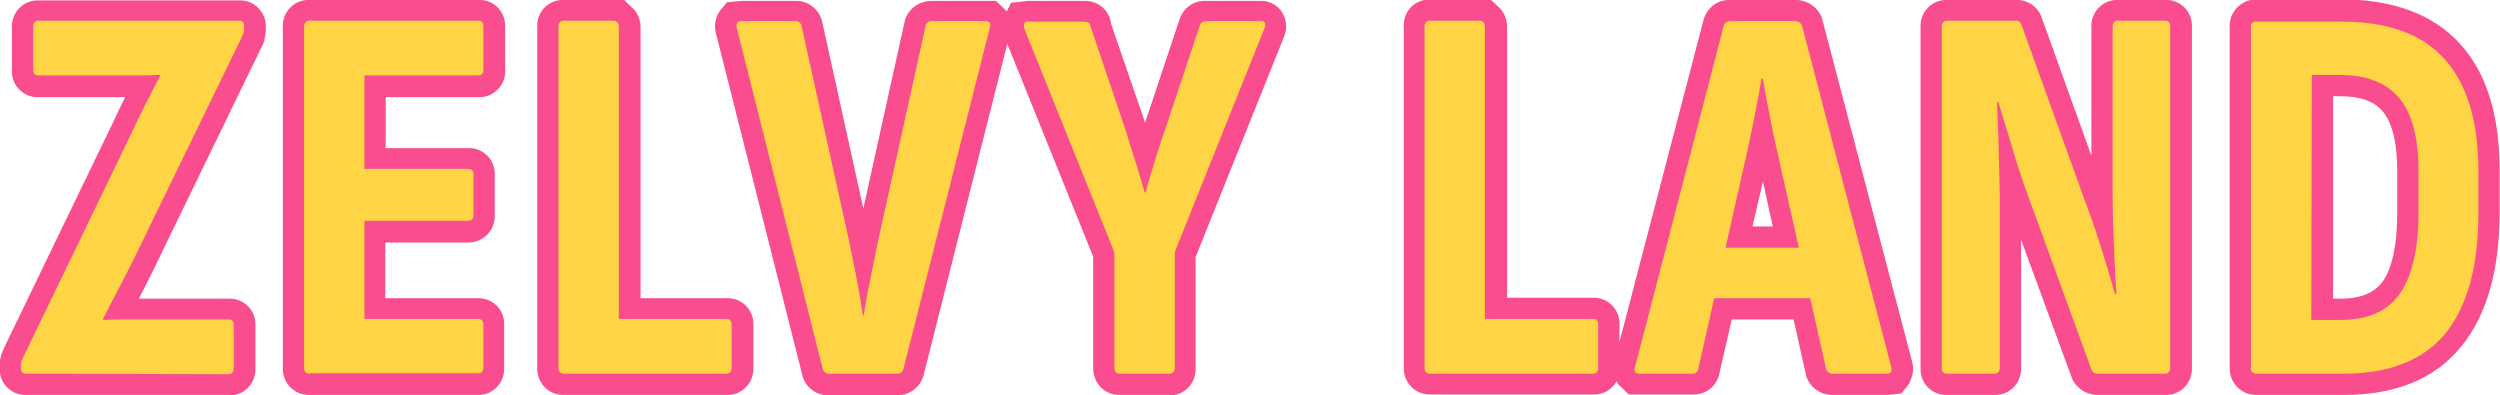
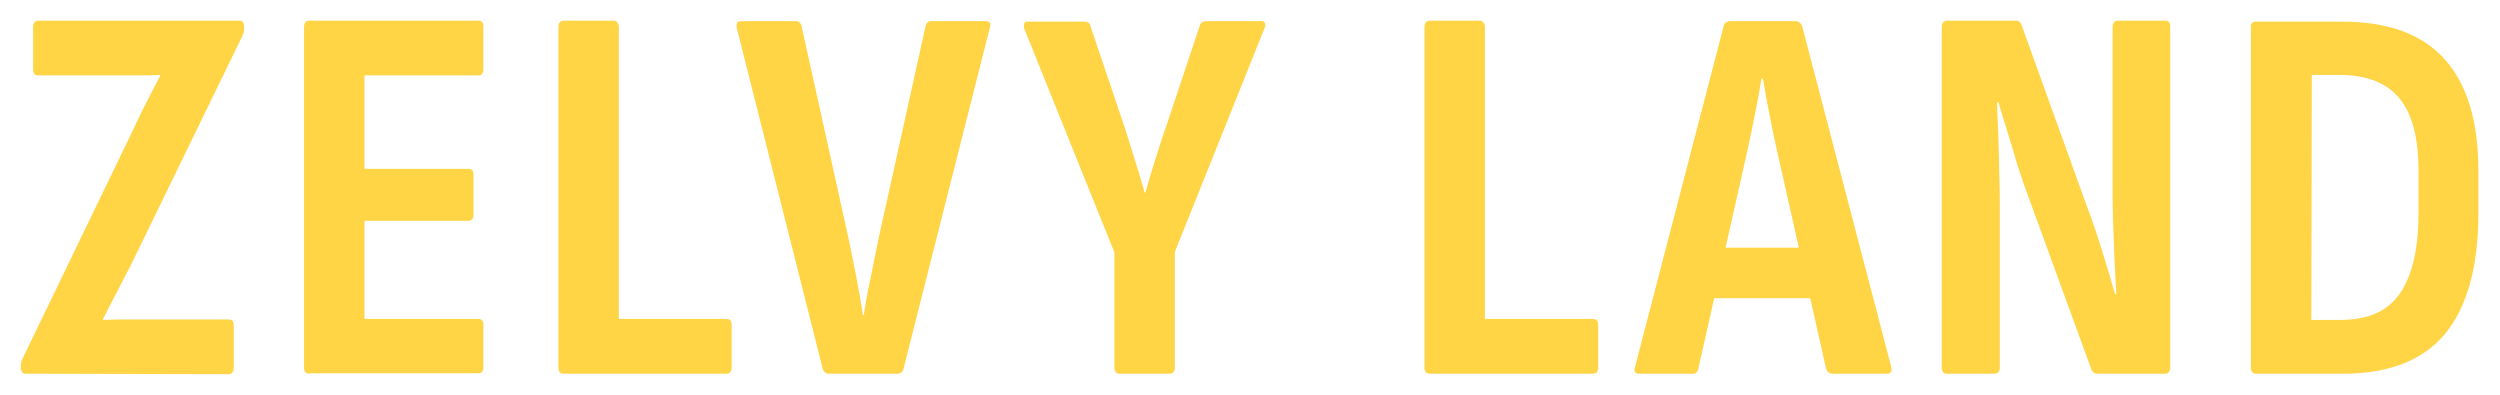
<svg xmlns="http://www.w3.org/2000/svg" version="1.1" id="レイヤー_1" x="0px" y="0px" viewBox="0 0 529.7 83.7" style="enable-background:new 0 0 529.7 83.7;" xml:space="preserve">
  <style type="text/css">
	.st0{fill:#FFD445;}
	.st1{fill:#FA4D8F;}
</style>
  <g transform="translate(-488.477 -931.418)">
    <path class="st0" d="M494,1010.6c-0.7,0-1.1-0.4-1.1-1.2v-0.5c0-0.6,0.1-1.1,0.4-1.6l23.2-48c0.9-2,1.9-4,2.9-6c1-2,2-3.9,3-5.8   v-0.2c-1.7,0.1-3.4,0.1-5.2,0.1c-1.8,0-3.6,0-5.3,0h-15.3c-0.8,0-1.1-0.4-1.1-1.3v-9c0-0.8,0.4-1.3,1.1-1.3h42.5   c0.8,0,1.1,0.4,1.1,1.2v0.5c0,0.3,0,0.5-0.1,0.8c-0.1,0.3-0.2,0.6-0.3,0.8l-23.6,48.5c-1,1.9-2,3.8-3,5.8c-1,1.9-2,3.8-2.9,5.6v0.2   c1.9-0.1,3.7-0.1,5.5-0.1c1.7,0,3.5,0,5.3,0h15.8c0.8,0,1.1,0.4,1.1,1.3v9c0,0.8-0.4,1.3-1.1,1.3L494,1010.6z M554.1,1010.6   c-0.8,0-1.2-0.4-1.2-1.3v-72.2c0-0.8,0.4-1.3,1.1-1.3h35.8c0.8,0,1.1,0.4,1.1,1.3v9c0,0.9-0.4,1.3-1.1,1.3h-24.1v19.8h22   c0.8,0,1.1,0.4,1.1,1.3v8.4c0,0.9-0.4,1.3-1.1,1.3h-22v20.8h24.1c0.8,0,1.1,0.4,1.1,1.3v9c0,0.8-0.4,1.2-1.1,1.2H554.1z    M608,1010.6c-0.8,0-1.2-0.4-1.2-1.3v-72.2c0-0.8,0.4-1.3,1.2-1.3h10.5c0.3,0,0.6,0.1,0.8,0.4c0.2,0.2,0.3,0.6,0.3,0.9V999h22.8   c0.8,0,1.1,0.4,1.1,1.3v9c0,0.8-0.4,1.3-1.1,1.3L608,1010.6z M664.1,1010.6c-0.6,0-1.1-0.4-1.3-1l-18.2-72.2   c-0.2-1,0.1-1.5,0.9-1.5H657c0.6-0.1,1.2,0.4,1.3,1l10,45.2c0.5,2.6,1.1,5.3,1.6,7.9c0.5,2.7,1,5.4,1.4,8.2h0.2   c0.4-2.8,0.9-5.5,1.5-8.2c0.5-2.7,1.1-5.3,1.6-7.9l10-45.2c0.1-0.6,0.7-1.1,1.3-1h11.4c0.9,0,1.2,0.5,0.9,1.4l-18.3,72.3   c-0.1,0.6-0.7,1-1.3,1H664.1z M725.7,1010.6c-0.7,0-1.1-0.4-1.1-1.3v-24.4l-19.1-47.4c-0.1-0.4-0.1-0.8,0-1.1   c0.1-0.3,0.5-0.5,0.8-0.4h11.9c0.8,0,1.2,0.3,1.3,0.9l7.4,21.9c0.7,2.2,1.4,4.5,2.1,6.7s1.4,4.5,2,6.7h0.2c0.6-2.3,1.3-4.6,2-6.8   c0.7-2.2,1.4-4.5,2.2-6.7l7.3-21.9c0.2-0.6,0.7-0.9,1.3-0.9h11.6c0.4-0.1,0.7,0.1,0.9,0.4c0.1,0.4,0.1,0.8-0.1,1.1l-19,47.4v24.5   c0,0.8-0.4,1.3-1.1,1.3H725.7z M791.5,1010.6c-0.8,0-1.2-0.4-1.2-1.3v-72.2c0-0.8,0.4-1.3,1.2-1.3H802c0.3,0,0.6,0.1,0.8,0.4   c0.2,0.2,0.3,0.6,0.3,0.9V999H826c0.8,0,1.1,0.4,1.1,1.3v9c0,0.8-0.4,1.3-1.1,1.3H791.5z M835.8,1010.6c-0.9,0-1.2-0.5-0.9-1.4   l18.8-72.3c0.1-0.6,0.7-1,1.4-1h13.8c0.6,0,1.2,0.4,1.4,1l18.9,72.3c0.2,0.9-0.1,1.4-0.9,1.4h-11.6c-0.6,0-1.1-0.4-1.3-1   l-10.4-46.2c-0.6-2.6-1.1-5.1-1.6-7.7c-0.5-2.5-1-5.1-1.4-7.6h-0.3c-0.4,2.5-0.9,5.1-1.4,7.6c-0.5,2.5-1,5.1-1.6,7.7l-10.4,46.2   c-0.1,0.6-0.6,1.1-1.3,1c0,0,0,0,0,0H835.8z M849.7,994.6l2.1-10.7h19.9l2.3,10.7H849.7z M901,1010.6c-0.7,0-1.1-0.4-1.1-1.3v-72.2   c0-0.8,0.4-1.3,1.1-1.3h14.5c0.6-0.1,1.1,0.3,1.3,0.9l13.4,37.2c0.8,2.1,1.6,4.3,2.4,6.7c0.8,2.4,1.5,4.7,2.2,7   c0.7,2.3,1.3,4.3,1.8,6.1h0.3c-0.1-2-0.3-4.4-0.4-7.1c-0.1-2.7-0.2-5.4-0.3-8.1c-0.1-2.7-0.1-5.1-0.1-7v-34.4   c0-0.8,0.4-1.3,1.1-1.3h10c0.8,0,1.1,0.4,1.1,1.3v72.2c0,0.8-0.4,1.3-1.1,1.3h-14.3c-0.6,0-1.1-0.3-1.3-0.9l-13.2-36.2   c-1.3-3.5-2.5-7-3.5-10.6c-1.1-3.6-2.1-6.8-3-9.8h-0.3c0.1,2.2,0.2,4.7,0.3,7.5c0.1,2.8,0.1,5.5,0.2,8.3c0.1,2.7,0.1,5.2,0.1,7.5   v32.9c0,0.8-0.4,1.3-1.2,1.3H901z M966.7,1010.6c-0.6,0.1-1.2-0.3-1.3-0.9c0-0.1,0-0.2,0-0.3v-72.2c-0.1-0.6,0.3-1.2,0.9-1.2   c0.1,0,0.2,0,0.3,0h18.1c9.7,0,16.9,2.6,21.7,7.9c4.8,5.3,7.2,13.2,7.2,23.8v8.8c0,11.5-2.4,20-7.1,25.7   c-4.7,5.6-11.9,8.4-21.5,8.4H966.7z M978.2,999.2h6.2c5.7,0,9.9-1.8,12.5-5.5c2.6-3.7,4-9.3,4-17v-9.2c0-6.8-1.3-11.9-4-15.2   c-2.7-3.3-6.9-5-12.7-5h-5.9L978.2,999.2z" />
-     <path class="st1" d="M985.1,1015.1h-18.4c-3.1,0.1-5.7-2.3-5.8-5.4c0-0.1,0-0.3,0-0.4v-72.2c-0.1-3.1,2.3-5.6,5.3-5.8   c0.1,0,0.3,0,0.4,0h18.1c10.9,0,19.4,3.2,25,9.4c5.6,6.1,8.4,15.1,8.4,26.8v8.8c0,12.5-2.8,22.1-8.2,28.6   C1004.4,1011.7,996,1015.1,985.1,1015.1z M969.9,1006.1h15.2c8.3,0,14.2-2.2,18-6.8c4-4.8,6.1-12.4,6.1-22.8v-8.8   c0-9.4-2-16.4-6-20.8c-4-4.3-10-6.5-18.4-6.5h-14.9V1006.1z M947.2,1015.1h-14.3c-2.3,0-4.5-1.4-5.4-3.5l-10.8-29.4v27.2   c0.1,3-2.2,5.6-5.3,5.7c-0.1,0-0.3,0-0.4,0h-10c-3,0.1-5.6-2.3-5.6-5.4c0-0.1,0-0.2,0-0.4v-72.2c-0.1-3,2.2-5.6,5.3-5.7   c0.1,0,0.3,0,0.4,0h14.5c2.6-0.1,4.9,1.6,5.6,4.1l10.4,28.9v-27.3c-0.1-3,2.2-5.6,5.3-5.7c0.1,0,0.3,0,0.4,0h10   c3-0.1,5.6,2.3,5.6,5.4c0,0.1,0,0.3,0,0.4v72.2c0.1,3-2.2,5.6-5.3,5.7C947.5,1015.1,947.3,1015.1,947.2,1015.1z M935,1006.1h8.8   v-65.7h-3.3v31.1c0,1.9,0,4.2,0.1,6.9c0.1,2.7,0.2,5.4,0.3,8c0.1,2.7,0.3,5,0.4,7l0.3,4.8h-8.3l-1.2-3.4c-0.5-1.8-1-3.7-1.7-5.9   c-0.7-2.2-1.4-4.5-2.2-6.9c-0.8-2.3-1.5-4.4-2.3-6.4l-12.7-35.2h-8.9v65.7h3.3v-29.7c0-2.2,0-4.7-0.1-7.4l-0.2-8.3   c-0.1-2.7-0.2-5.2-0.3-7.3l-0.3-4.8h8.1l1.2,3.2l3,9.9c1,3.5,2.2,6.9,3.4,10.3L935,1006.1z M888.3,1015.1h-11.6   c-2.5,0-4.7-1.6-5.5-3.9l-2.7-12.1h-13.1l-2.6,11.4c-0.5,2.7-2.9,4.6-5.7,4.5h-13.5l-2.2-2.1c-0.2-0.2-0.3-0.4-0.4-0.7   c-1,1.8-2.9,2.9-4.9,2.8h-34.5c-3.1,0.1-5.6-2.3-5.7-5.4c0-0.1,0-0.3,0-0.4v-72.2c-0.1-3.1,2.2-5.6,5.3-5.7c0.1,0,0.3,0,0.4,0h12.7   l2.2,2.1c0.8,1,1.3,2.3,1.3,3.7v57.4H826c3.1-0.1,5.6,2.4,5.6,5.4c0,0.1,0,0.3,0,0.4v3.6l17.8-68.2c0.7-2.6,3-4.4,5.7-4.3h13.8   c2.5,0,4.7,1.5,5.6,3.8l19.1,72.8c0.5,1.7,0.1,3.6-0.9,5.1l-1.4,1.7L888.3,1015.1z M879.2,1006.1h4.5l-17.2-65.7h-9.1l-17.1,65.7   h4.2l1.6-7h-1.8l3.8-19.7h2.4l3.8-17c0.5-2.5,1.1-5,1.6-7.5s1-5,1.4-7.5l0.6-3.7h7.5l1,3.7l1.4,7.6c0.5,2.5,1,5,1.6,7.5l3.8,17h2.1   l4.3,19.7h-2L879.2,1006.1z M794.8,1006.1h27.8v-2.5h-24v-63.1h-3.8V1006.1z M857.3,990.1h9.1l-0.4-1.7h-8.3L857.3,990.1   L857.3,990.1z M859.8,979.4h4.3l-2.1-9.5L859.8,979.4z M736.3,1015.1h-10.6c-3,0.1-5.5-2.4-5.6-5.4c0-0.1,0-0.2,0-0.4v-23.5   l-18.2-45.1l-17.7,70.1c-0.6,2.6-3,4.4-5.7,4.4h-14.5c-2.4,0-4.6-1.5-5.4-3.8l-18.4-72.8c-0.5-1.7-0.2-3.6,0.9-5l1.4-1.7l3-0.3H657   c2.7-0.1,5.1,1.8,5.7,4.5l8.7,39.5l8.7-39.4c0.5-2.7,3-4.6,5.7-4.6h13.7l2.2,2.1c0,0,0.1,0.1,0.1,0.1l0.9-1.8l3.6-0.4h11.9   c2.9-0.1,5.4,2,5.7,4.9l7.2,20.9l0,0l7.3-21.9c0.8-2.4,3-4,5.5-3.9h11.6c2.1-0.1,4,1.1,4.9,2.9c0.7,1.5,0.8,3.2,0.1,4.8l-18.7,46.6   v23.6c0.1,3-2.2,5.6-5.3,5.7C736.6,1015.1,736.4,1015.1,736.3,1015.1z M729.1,1006.1h3.8V984l17.5-43.6h-4.2l-6.6,19.7   c-0.8,2.2-1.5,4.5-2.2,6.7c-0.7,2.2-1.3,4.4-1.9,6.6l-0.9,3.3h-6.8l-1.1-3.2l-2-6.7c-0.7-2.2-1.4-4.4-2.1-6.6l-6.7-19.7h-4.4   l17.6,43.6L729.1,1006.1z M666.6,1006.1h9.5l16.6-65.7h-4.4l-9.4,42.7l-1.6,7.9c-0.5,2.6-1,5.3-1.4,8l-0.6,3.8h-7.7l-0.8-3.8   c-0.4-2.8-0.9-5.5-1.4-8.1c-0.5-2.6-1-5.2-1.5-7.8l-9.4-42.6H650L666.6,1006.1z M642.5,1015.1H608c-3.1,0.1-5.6-2.3-5.7-5.4   c0-0.1,0-0.3,0-0.4v-72.2c-0.1-3.1,2.2-5.6,5.3-5.7c0.1,0,0.3,0,0.4,0h12.7l2.2,2.1c0.8,1,1.3,2.3,1.3,3.7v57.4h18.3   c3.1-0.1,5.6,2.4,5.6,5.4c0,0.1,0,0.3,0,0.4v9c0.1,3-2.2,5.6-5.3,5.7C642.8,1015.1,642.6,1015.1,642.5,1015.1L642.5,1015.1z    M611.4,1006.1h27.8v-2.5h-24v-63.1h-3.8V1006.1z M589.8,1015.1h-35.7c-3.1,0.1-5.6-2.3-5.7-5.4c0-0.1,0-0.3,0-0.4v-72.2   c-0.1-3,2.2-5.6,5.3-5.7c0.1,0,0.3,0,0.4,0h35.8c3-0.1,5.6,2.3,5.6,5.4c0,0.1,0,0.3,0,0.4v9c0.2,3.1-2.2,5.7-5.3,5.8   c-0.1,0-0.3,0-0.4,0h-19.6v10.8h17.5c3-0.1,5.6,2.3,5.6,5.4c0,0.1,0,0.3,0,0.4v8.4c0.1,3.1-2.2,5.6-5.3,5.8c-0.1,0-0.3,0-0.4,0   h-17.5v11.8h19.6c3.1-0.1,5.6,2.4,5.6,5.4c0,0.1,0,0.3,0,0.4v9c0.1,3-2.2,5.6-5.3,5.7C590,1015.1,589.9,1015.1,589.8,1015.1   L589.8,1015.1z M557.3,1006.1h29.1v-2.5h-25.2v-29.8h23.1v-2h-23.1V943h25.2v-2.5h-29.1L557.3,1006.1z M537.1,1015.1H494   c-3,0.1-5.5-2.3-5.6-5.3c0-0.1,0-0.3,0-0.4c-0.1-1.5,0.3-2.9,0.9-4.2l23.1-47.8c0.8-1.8,1.7-3.6,2.6-5.4l-3.1,0h-15.3   c-3.1,0.1-5.6-2.4-5.6-5.4c0-0.1,0-0.3,0-0.4v-9c-0.1-3,2.2-5.6,5.3-5.7c0.1,0,0.3,0,0.4,0h42.5c3-0.1,5.5,2.3,5.6,5.3   c0,0.1,0,0.3,0,0.4c0,0.7,0,1.4-0.2,2.1l-0.1,0.8l-0.7,1.5l-23.4,48.2l-2.5,4.9l3.3,0h15.8c3.1-0.1,5.6,2.4,5.6,5.4   c0,0.1,0,0.3,0,0.4v9c0.1,3-2.2,5.6-5.3,5.7C537.4,1015.1,537.3,1015.1,537.1,1015.1L537.1,1015.1z M498.9,1006.1h34.8v-2.5   l-17.7,0c-1.7,0-3.5,0.1-5.3,0.1l-4.7,0.2v-5.8l0.5-1.2c1-1.8,1.9-3.6,2.9-5.5l3-5.8l22-45.2h-34.3v2.5l17.2,0c1.7,0,3.4-0.1,5-0.1   l4.7-0.2v5.8l-0.5,1.2c-1,1.8-2,3.7-2.9,5.7c-1,2-2,4-2.9,5.9L498.9,1006.1z M984.4,1003.7h-10.7v-60.9h10.4   c7.2,0,12.7,2.2,16.3,6.7c3.4,4.2,5,10.1,5,18v9.2c0,8.7-1.6,15.1-4.8,19.6C997,1001.2,991.6,1003.7,984.4,1003.7z M982.7,994.7   h1.7c4.2,0,7.1-1.2,8.9-3.6c2-2.8,3.1-7.8,3.1-14.4v-9.2c0-5.7-1-9.9-3-12.4c-1.8-2.2-4.8-3.3-9.2-3.3h-1.4V994.7z" />
-     <path class="st0" d="M494,1010.6c-0.7,0-1.1-0.4-1.1-1.2v-0.5c0-0.6,0.1-1.1,0.4-1.6l23.2-48c0.9-2,1.9-4,2.9-6c1-2,2-3.9,3-5.8   v-0.2c-1.7,0.1-3.4,0.1-5.2,0.1c-1.8,0-3.6,0-5.3,0h-15.3c-0.8,0-1.1-0.4-1.1-1.3v-9c0-0.8,0.4-1.3,1.1-1.3h42.5   c0.8,0,1.1,0.4,1.1,1.2v0.5c0,0.3,0,0.5-0.1,0.8c-0.1,0.3-0.2,0.6-0.3,0.8l-23.6,48.5c-1,1.9-2,3.8-3,5.8c-1,1.9-2,3.8-2.9,5.6v0.2   c1.9-0.1,3.7-0.1,5.5-0.1c1.7,0,3.5,0,5.3,0h15.8c0.8,0,1.1,0.4,1.1,1.3v9c0,0.8-0.4,1.3-1.1,1.3L494,1010.6z M554.1,1010.6   c-0.8,0-1.2-0.4-1.2-1.3v-72.2c0-0.8,0.4-1.3,1.1-1.3h35.8c0.8,0,1.1,0.4,1.1,1.3v9c0,0.9-0.4,1.3-1.1,1.3h-24.1v19.8h22   c0.8,0,1.1,0.4,1.1,1.3v8.4c0,0.9-0.4,1.3-1.1,1.3h-22v20.8h24.1c0.8,0,1.1,0.4,1.1,1.3v9c0,0.8-0.4,1.2-1.1,1.2H554.1z    M608,1010.6c-0.8,0-1.2-0.4-1.2-1.3v-72.2c0-0.8,0.4-1.3,1.2-1.3h10.5c0.3,0,0.6,0.1,0.8,0.4c0.2,0.2,0.3,0.6,0.3,0.9V999h22.8   c0.8,0,1.1,0.4,1.1,1.3v9c0,0.8-0.4,1.3-1.1,1.3L608,1010.6z M664.1,1010.6c-0.6,0-1.1-0.4-1.3-1l-18.2-72.2   c-0.2-1,0.1-1.5,0.9-1.5H657c0.6-0.1,1.2,0.4,1.3,1l10,45.2c0.5,2.6,1.1,5.3,1.6,7.9c0.5,2.7,1,5.4,1.4,8.2h0.2   c0.4-2.8,0.9-5.5,1.5-8.2c0.5-2.7,1.1-5.3,1.6-7.9l10-45.2c0.1-0.6,0.7-1.1,1.3-1h11.4c0.9,0,1.2,0.5,0.9,1.4l-18.3,72.3   c-0.1,0.6-0.7,1-1.3,1H664.1z M725.7,1010.6c-0.7,0-1.1-0.4-1.1-1.3v-24.4l-19.1-47.4c-0.1-0.4-0.1-0.8,0-1.1   c0.1-0.3,0.5-0.5,0.8-0.4h11.9c0.8,0,1.2,0.3,1.3,0.9l7.4,21.9c0.7,2.2,1.4,4.5,2.1,6.7s1.4,4.5,2,6.7h0.2c0.6-2.3,1.3-4.6,2-6.8   c0.7-2.2,1.4-4.5,2.2-6.7l7.3-21.9c0.2-0.6,0.7-0.9,1.3-0.9h11.6c0.4-0.1,0.7,0.1,0.9,0.4c0.1,0.4,0.1,0.8-0.1,1.1l-19,47.4v24.5   c0,0.8-0.4,1.3-1.1,1.3H725.7z M791.5,1010.6c-0.8,0-1.2-0.4-1.2-1.3v-72.2c0-0.8,0.4-1.3,1.2-1.3H802c0.3,0,0.6,0.1,0.8,0.4   c0.2,0.2,0.3,0.6,0.3,0.9V999H826c0.8,0,1.1,0.4,1.1,1.3v9c0,0.8-0.4,1.3-1.1,1.3H791.5z M835.8,1010.6c-0.9,0-1.2-0.5-0.9-1.4   l18.8-72.3c0.1-0.6,0.7-1,1.4-1h13.8c0.6,0,1.2,0.4,1.4,1l18.9,72.3c0.2,0.9-0.1,1.4-0.9,1.4h-11.6c-0.6,0-1.1-0.4-1.3-1   l-10.4-46.2c-0.6-2.6-1.1-5.1-1.6-7.7c-0.5-2.5-1-5.1-1.4-7.6h-0.3c-0.4,2.5-0.9,5.1-1.4,7.6c-0.5,2.5-1,5.1-1.6,7.7l-10.4,46.2   c-0.1,0.6-0.6,1.1-1.3,1c0,0,0,0,0,0H835.8z M849.7,994.6l2.1-10.7h19.9l2.3,10.7H849.7z M901,1010.6c-0.7,0-1.1-0.4-1.1-1.3v-72.2   c0-0.8,0.4-1.3,1.1-1.3h14.5c0.6-0.1,1.1,0.3,1.3,0.9l13.4,37.2c0.8,2.1,1.6,4.3,2.4,6.7c0.8,2.4,1.5,4.7,2.2,7   c0.7,2.3,1.3,4.3,1.8,6.1h0.3c-0.1-2-0.3-4.4-0.4-7.1c-0.1-2.7-0.2-5.4-0.3-8.1c-0.1-2.7-0.1-5.1-0.1-7v-34.4   c0-0.8,0.4-1.3,1.1-1.3h10c0.8,0,1.1,0.4,1.1,1.3v72.2c0,0.8-0.4,1.3-1.1,1.3h-14.3c-0.6,0-1.1-0.3-1.3-0.9l-13.2-36.2   c-1.3-3.5-2.5-7-3.5-10.6c-1.1-3.6-2.1-6.8-3-9.8h-0.3c0.1,2.2,0.2,4.7,0.3,7.5c0.1,2.8,0.1,5.5,0.2,8.3c0.1,2.7,0.1,5.2,0.1,7.5   v32.9c0,0.8-0.4,1.3-1.2,1.3H901z M966.7,1010.6c-0.6,0.1-1.2-0.3-1.3-0.9c0-0.1,0-0.2,0-0.3v-72.2c-0.1-0.6,0.3-1.2,0.9-1.2   c0.1,0,0.2,0,0.3,0h18.1c9.7,0,16.9,2.6,21.7,7.9c4.8,5.3,7.2,13.2,7.2,23.8v8.8c0,11.5-2.4,20-7.1,25.7   c-4.7,5.6-11.9,8.4-21.5,8.4H966.7z M978.2,999.2h6.2c5.7,0,9.9-1.8,12.5-5.5c2.6-3.7,4-9.3,4-17v-9.2c0-6.8-1.3-11.9-4-15.2   c-2.7-3.3-6.9-5-12.7-5h-5.9L978.2,999.2z" />
  </g>
</svg>